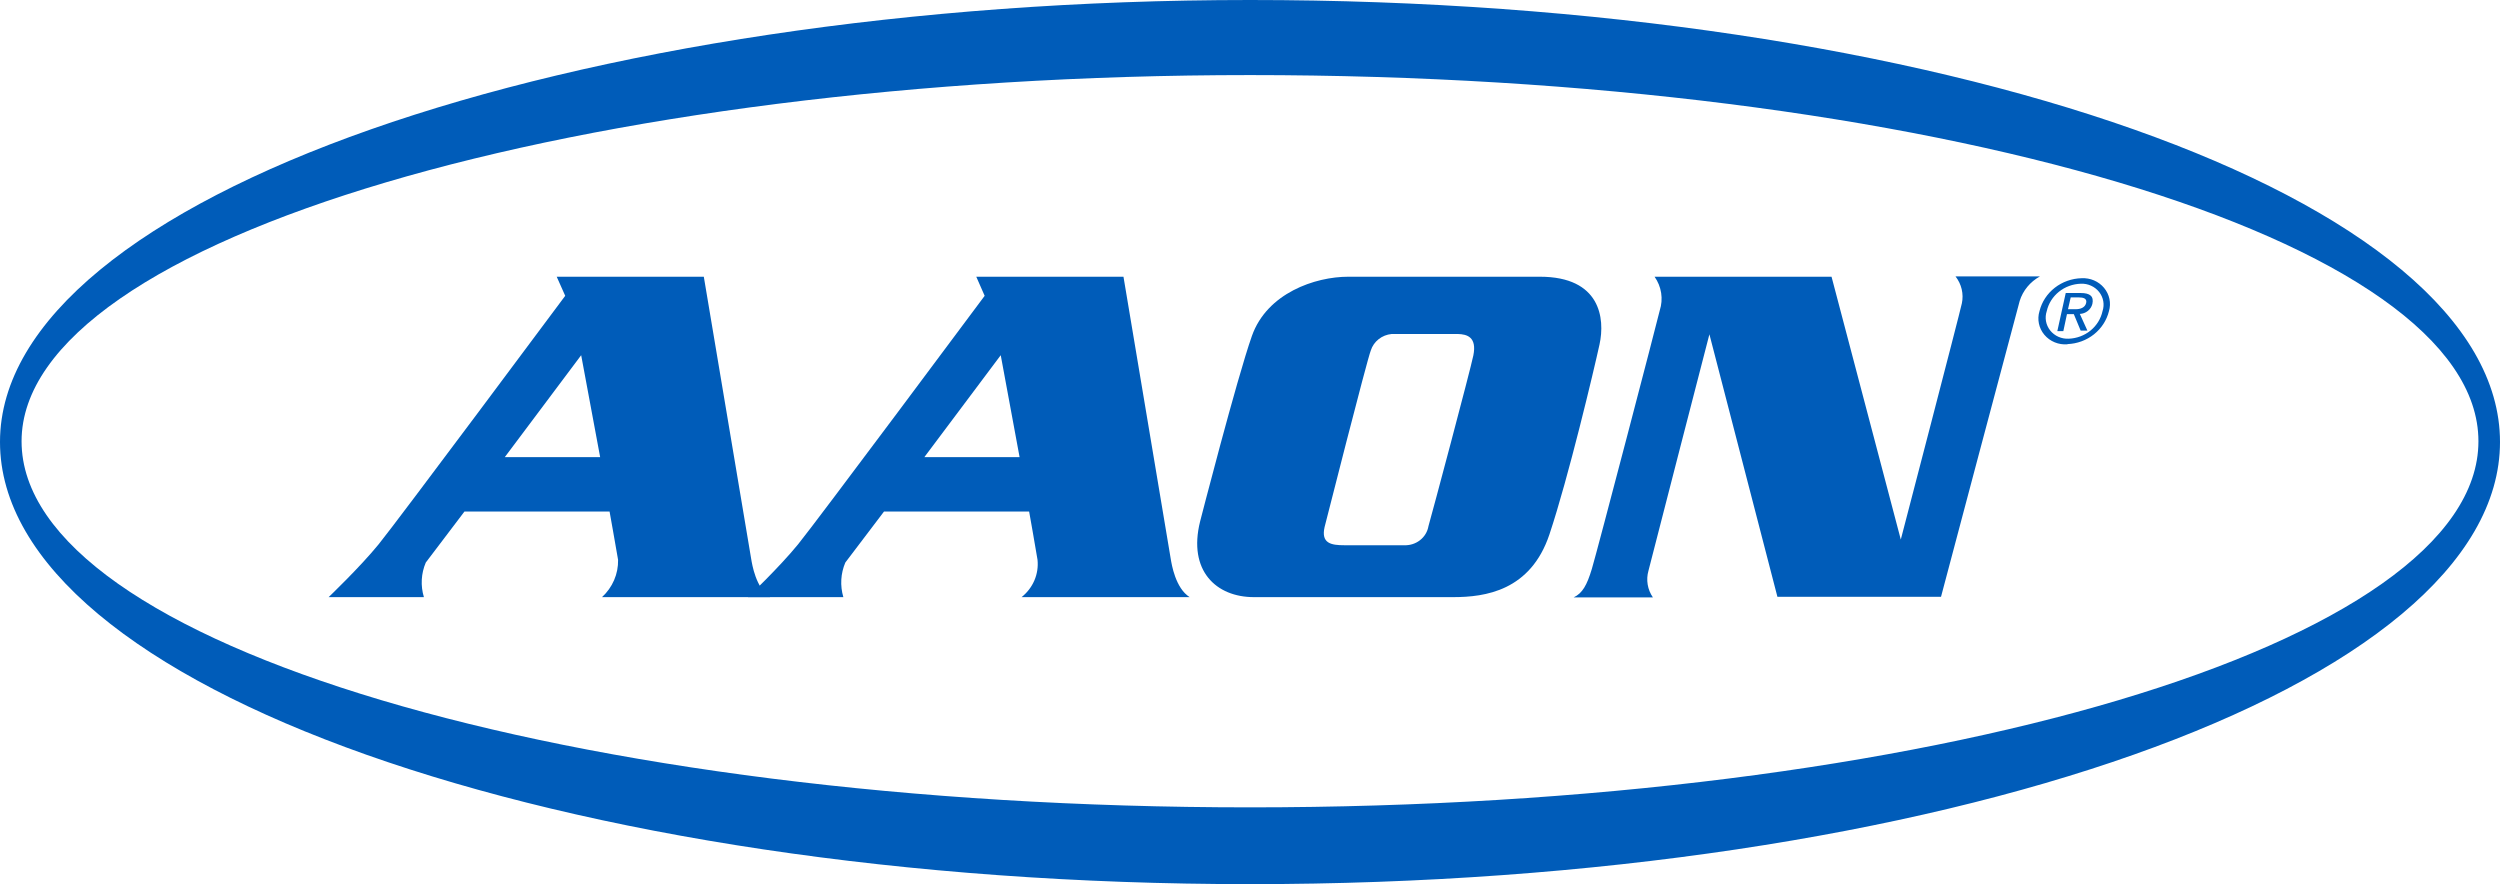
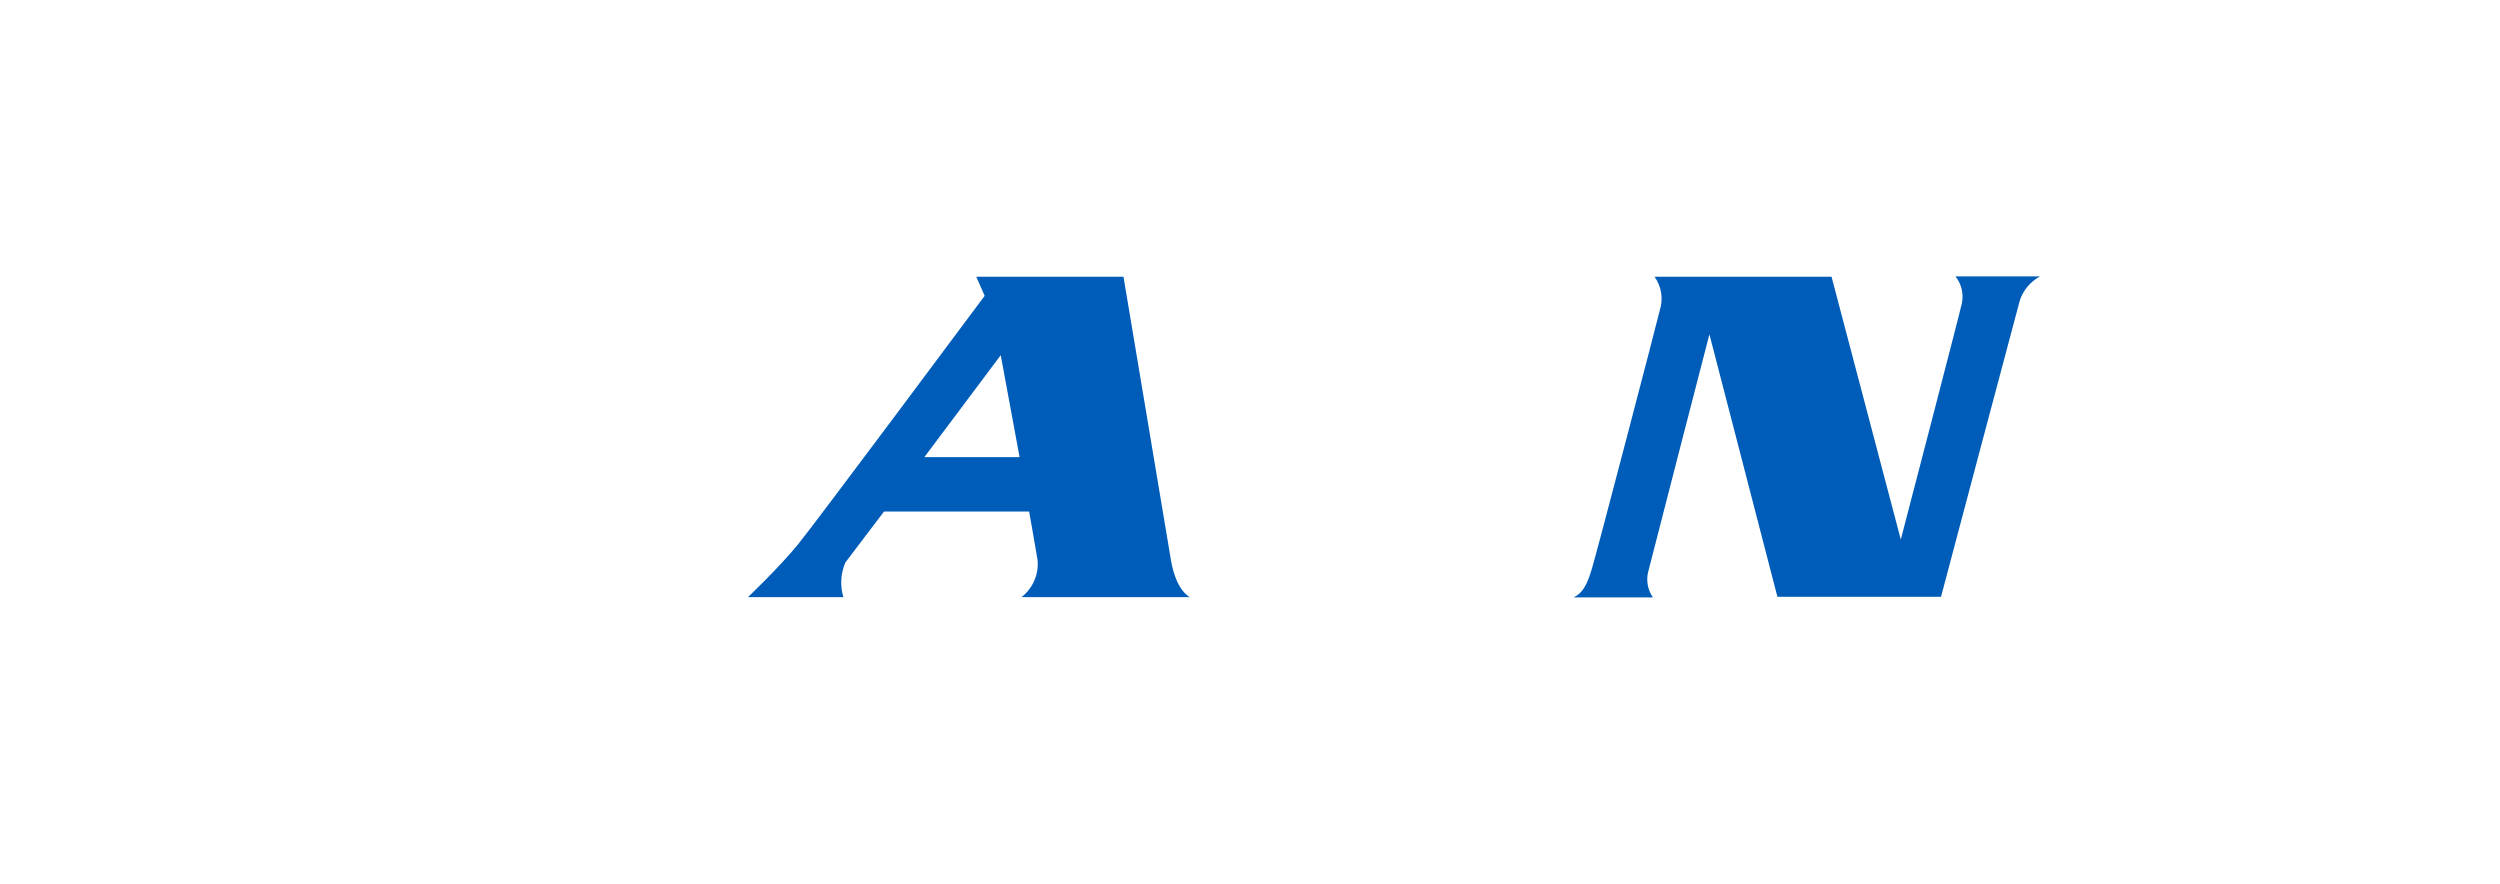
<svg xmlns="http://www.w3.org/2000/svg" width="164" height="58" viewBox="0 0 164 58" fill="none">
  <g clip-path="url(#clip0_8_168)">
    <path d="M108.54 18.153C108.765 18.473 108.913 18.838 108.972 19.22C109.031 19.603 108.999 19.994 108.88 20.363C108.758 20.92 104.752 36.247 104.425 37.322C104.099 38.398 103.807 38.916 103.229 39.191H108.431C108.255 38.937 108.138 38.648 108.088 38.346C108.037 38.044 108.055 37.735 108.139 37.44C108.343 36.607 112.137 21.93 112.137 21.93L116.599 39.152H127.33C127.33 39.152 132.247 20.619 132.492 19.74C132.704 19.06 133.179 18.485 133.818 18.133H128.282C128.478 18.383 128.616 18.67 128.688 18.975C128.759 19.281 128.763 19.597 128.697 19.904C128.575 20.501 124.692 35.394 124.692 35.394L120.149 18.153H108.54Z" fill="#005CB9" />
-     <path d="M82.003 0C127.29 0 164 12.979 164 28.993C164 45.008 127.29 58 82.003 58C36.717 58 0 45.015 0 28.993C0 12.972 37.526 0 82.003 0V4.925C38.309 4.925 1.415 15.681 1.415 28.948C1.415 42.215 37.492 52.963 82.003 52.963C126.514 52.963 162.585 42.208 162.585 28.948C162.585 15.687 126.507 4.925 82.003 4.925V0Z" fill="#005CB9" />
-     <path d="M134.267 20.409C134.379 19.912 134.66 19.465 135.065 19.139C135.471 18.814 135.977 18.628 136.505 18.612C136.735 18.602 136.964 18.646 137.172 18.741C137.38 18.835 137.562 18.976 137.702 19.153C137.841 19.329 137.935 19.535 137.974 19.754C138.013 19.973 137.996 20.198 137.926 20.409C137.819 20.906 137.542 21.354 137.141 21.682C136.739 22.01 136.235 22.199 135.709 22.219C135.476 22.231 135.244 22.188 135.032 22.094C134.821 22 134.636 21.858 134.494 21.68C134.352 21.502 134.257 21.293 134.217 21.072C134.178 20.85 134.195 20.622 134.267 20.409ZM135.627 22.573C136.264 22.548 136.874 22.323 137.365 21.932C137.856 21.541 138.201 21.006 138.348 20.409C138.424 20.148 138.435 19.874 138.379 19.609C138.323 19.344 138.202 19.095 138.026 18.884C137.851 18.673 137.625 18.505 137.369 18.395C137.112 18.285 136.832 18.236 136.552 18.251C135.91 18.267 135.291 18.488 134.792 18.878C134.292 19.268 133.941 19.806 133.791 20.409C133.709 20.674 133.696 20.954 133.752 21.226C133.808 21.497 133.932 21.751 134.113 21.965C134.294 22.18 134.526 22.349 134.79 22.457C135.054 22.565 135.342 22.609 135.627 22.586V22.573ZM135.593 20.606H136.042L136.491 21.688H136.933L136.437 20.593C136.629 20.585 136.814 20.516 136.962 20.398C137.111 20.279 137.215 20.117 137.26 19.937C137.368 19.438 137.11 19.222 136.498 19.222H135.512L134.961 21.721H135.355L135.593 20.606ZM135.661 20.284L135.838 19.51H136.369C136.647 19.51 136.926 19.569 136.851 19.878C136.777 20.186 136.464 20.284 136.171 20.284H135.661Z" fill="#005CB9" />
-     <path d="M39.492 39.172H50.516C49.584 38.575 49.339 37.027 49.278 36.666L46.17 18.153H36.52L37.078 19.405C37.078 19.405 26.054 34.214 24.836 35.709C23.619 37.204 21.558 39.172 21.558 39.172H27.808C27.581 38.424 27.624 37.624 27.931 36.903L30.467 33.558H39.988C39.988 33.558 40.417 35.952 40.546 36.725C40.556 37.181 40.468 37.635 40.286 38.056C40.105 38.477 39.834 38.857 39.492 39.172ZM33.113 29.99L38.125 23.301L39.37 29.99H33.113Z" fill="#005CB9" />
    <path d="M67.015 39.172H78.039C77.107 38.575 76.862 37.027 76.801 36.666L73.7 18.153H64.043L64.594 19.405C64.594 19.405 53.569 34.214 52.352 35.709C51.135 37.204 49.067 39.172 49.067 39.172H55.324C55.101 38.423 55.147 37.623 55.453 36.903L57.99 33.558H67.511C67.511 33.558 67.939 35.952 68.062 36.725C68.109 37.185 68.039 37.648 67.856 38.075C67.673 38.502 67.384 38.878 67.015 39.172ZM60.636 29.99L65.648 23.301L66.885 29.99H60.636Z" fill="#005CB9" />
-     <path d="M101.018 18.153H88.444C86.274 18.153 83.119 19.228 82.126 22.035C81.133 24.842 78.725 34.214 78.725 34.214C77.923 37.44 79.78 39.172 82.255 39.172H95.326C97.427 39.172 100.406 38.758 101.644 35.053C102.882 31.348 104.555 24.304 104.929 22.593C105.303 20.881 104.983 18.153 101.018 18.153ZM96.652 23.314C96.441 24.337 93.932 33.742 93.707 34.515C93.646 34.879 93.448 35.208 93.15 35.439C92.853 35.67 92.477 35.787 92.096 35.768H88.192C87.328 35.768 86.648 35.65 86.893 34.574C86.893 34.574 89.681 23.583 89.926 22.986C90.018 22.698 90.196 22.442 90.438 22.251C90.68 22.059 90.975 21.941 91.287 21.911H95.653C96.217 21.93 96.897 22.094 96.652 23.314Z" fill="#005CB9" />
  </g>
  <defs>
    <clipPath id="clip0_8_168">
      <rect width="164" height="58" fill="white" />
    </clipPath>
  </defs>
</svg>